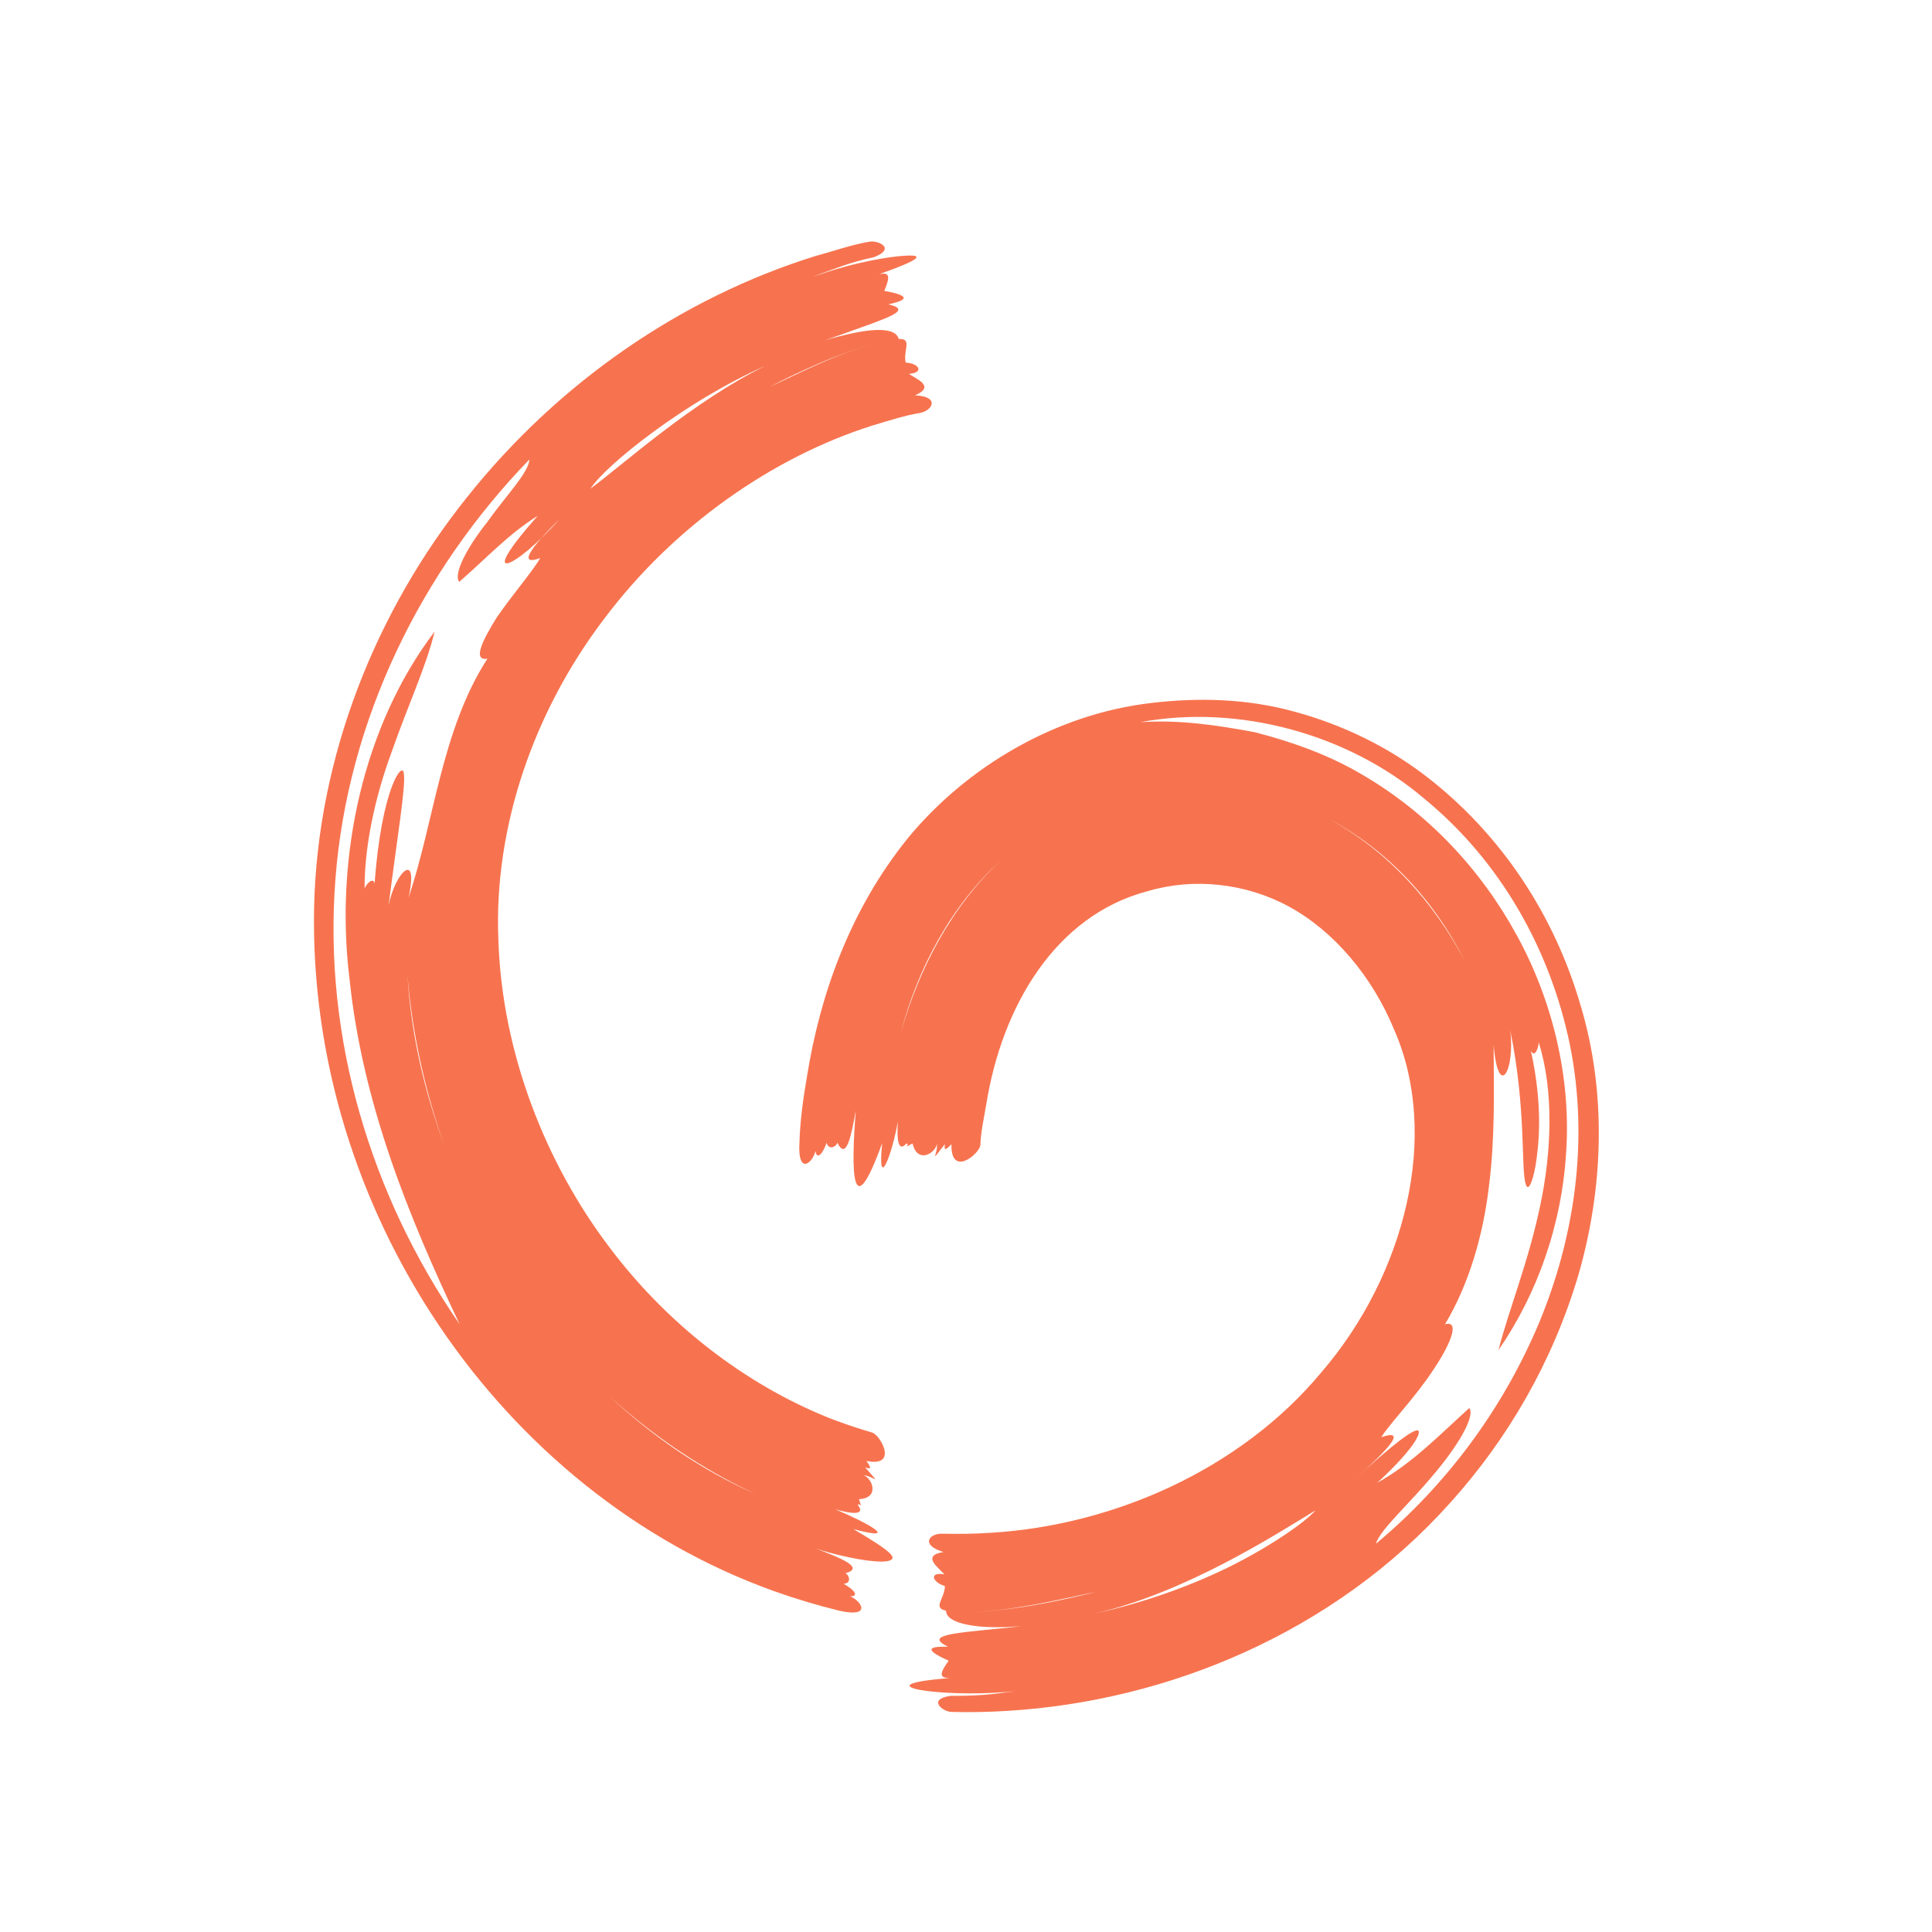
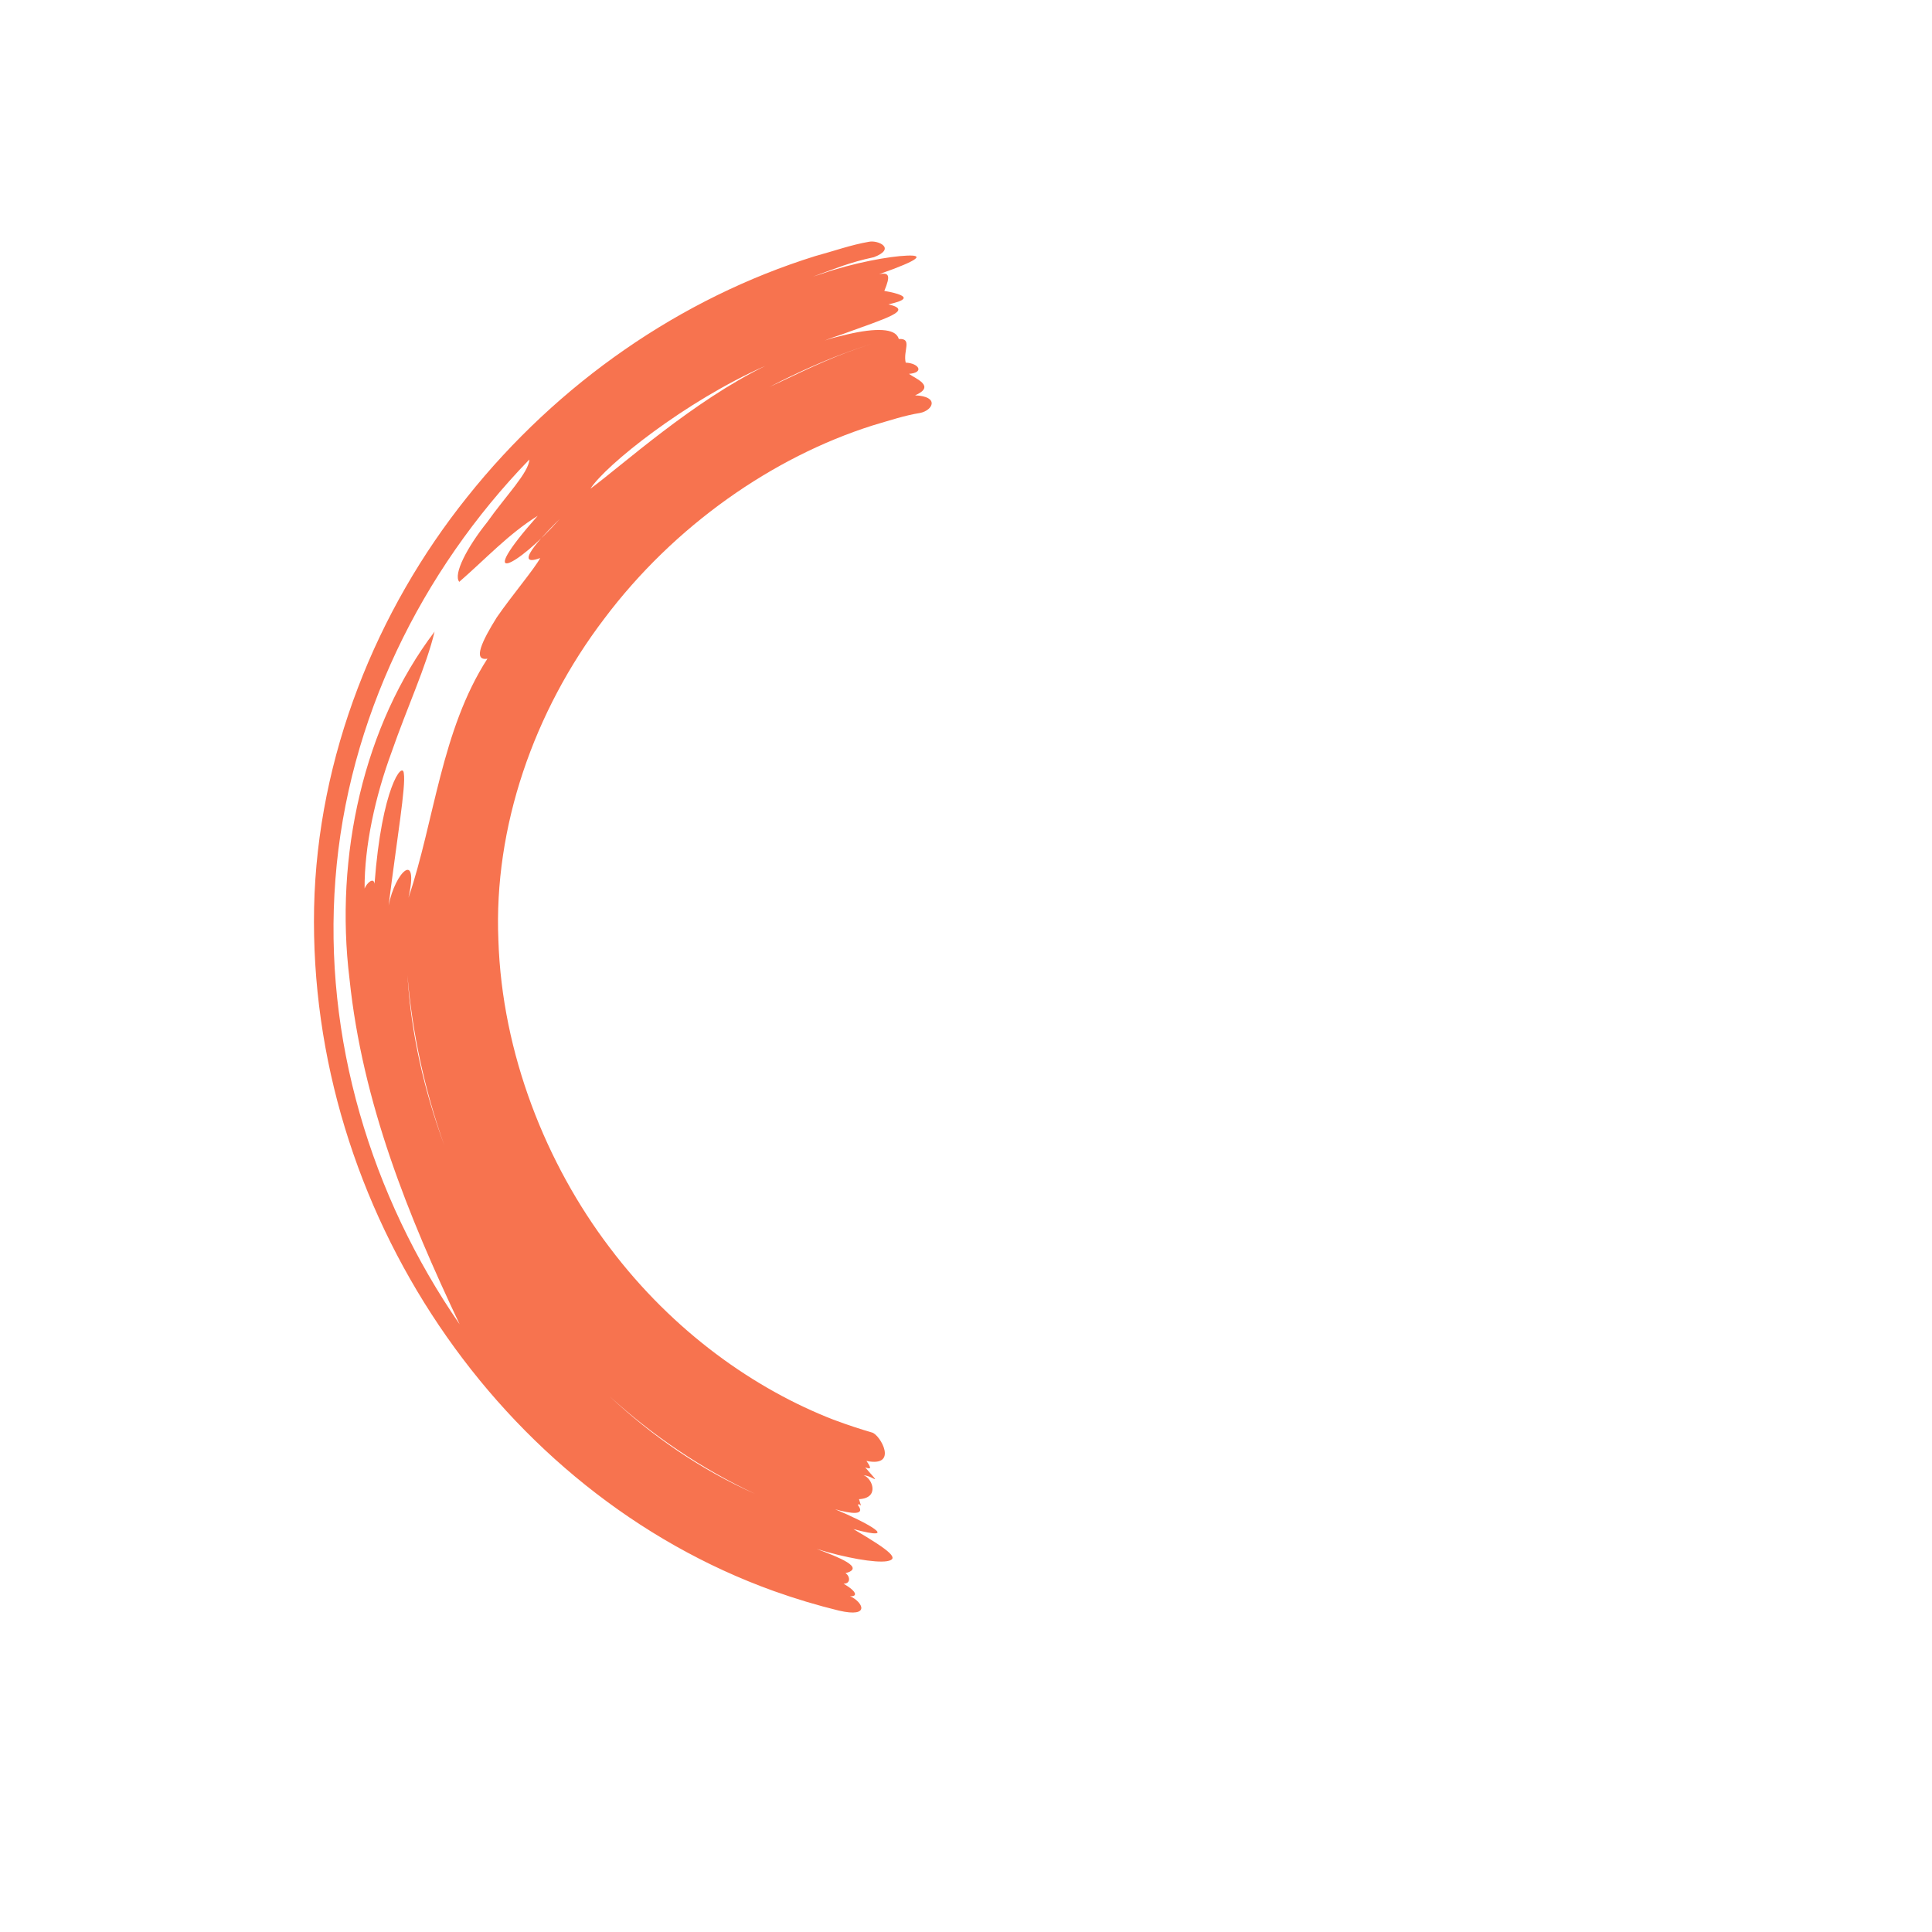
<svg xmlns="http://www.w3.org/2000/svg" width="80" height="80">
-   <path fill="#F7734F" transform="translate(33.096 28.977)" d="M2.341 17.005C2.168 17.956 1.963 19.128 1.579 18.342C1.513 18.532 1.199 18.649 1.136 18.34C0.91 18.952 0.703 18.984 0.675 18.681C0.53 19.226 -0.072 19.669 0.007 18.34C0.032 17.452 0.155 16.544 0.323 15.573C0.858 12.251 2.076 8.723 4.502 5.723C6.943 2.761 10.636 0.584 14.59 0.13C16.556 -0.103 18.58 -0.046 20.542 0.501C22.526 1.045 24.363 1.945 25.936 3.152C29.089 5.573 31.267 8.94 32.342 12.618C33.468 16.333 33.278 20.335 32.249 23.861C31.191 27.408 29.347 30.6 26.952 33.253C22.114 38.656 15.219 41.47 8.617 41.866C7.815 41.918 7.063 41.927 6.315 41.911C5.94 41.912 5.282 41.38 6.272 41.244C7.331 41.25 7.99 41.181 8.552 41.103C8.73 41.082 8.838 41.069 8.947 41.056L8.551 41.088C5.706 41.312 2.562 40.791 6.228 40.51C5.812 40.502 5.778 40.354 6.186 39.789C4.959 39.242 5.576 39.199 6.153 39.208C5.186 38.734 6.343 38.651 8.328 38.453C8.597 38.434 8.882 38.394 9.178 38.355C8.878 38.382 8.593 38.405 8.323 38.401C7.071 38.42 6.222 38.194 6.098 37.832L6.082 37.832L6.098 37.831C6.085 37.794 6.075 37.756 6.077 37.715C5.504 37.61 6.027 37.204 6.03 36.698C5.507 36.543 5.357 36.101 6.009 36.215C5.798 35.958 5.022 35.437 5.972 35.29C4.98 34.988 5.394 34.501 5.944 34.531C6.584 34.541 7.235 34.544 7.993 34.488C12.966 34.177 18.237 31.911 21.62 27.847C25.087 23.816 26.552 18.031 24.633 13.66C23.716 11.432 22.118 9.561 20.271 8.56C18.495 7.593 16.333 7.358 14.436 7.922C10.579 8.929 8.391 12.731 7.748 16.725C7.633 17.403 7.516 17.902 7.5 18.432C7.469 18.805 6.268 19.797 6.302 18.403C6.031 18.687 5.993 18.649 6.032 18.397C5.341 19.28 5.752 18.801 5.697 18.39C5.647 18.776 4.892 19.23 4.692 18.373C4.221 18.62 4.607 18.414 4.443 18.369C4.076 18.779 4.039 18.153 4.082 17.466C3.839 18.858 3.223 20.439 3.433 18.356C2.153 21.886 2.142 19.49 2.341 17.005M27.555 10.818C26.326 8.353 24.365 6.203 21.895 4.919C24.351 6.232 26.281 8.377 27.555 10.818M12.26 36.95C11.705 37.039 9.844 37.518 8.263 37.685C7.858 37.726 7.519 37.76 7.216 37.791C7.563 37.758 7.956 37.719 8.263 37.689C9.966 37.523 11.708 37.073 12.26 36.95M21.383 33.56C19.76 34.544 15.979 36.994 12.194 37.843C14.227 37.412 16.349 36.65 18.025 35.792C19.701 34.935 20.949 34.04 21.383 33.56M14.12 0.928C15.72 0.816 17.309 1.051 18.858 1.342C20.39 1.733 21.935 2.285 23.287 3.086C26.021 4.673 28.225 7.024 29.706 9.742C31.19 12.441 31.955 15.625 31.758 18.681C31.585 21.73 30.553 24.611 28.952 26.928C29.372 25.283 30.195 23.265 30.672 20.982C31.157 18.728 31.251 16.181 30.617 14.181C30.612 14.459 30.433 14.838 30.293 14.525C30.806 16.846 30.625 18.425 30.49 19.28C30.33 20.146 30.156 20.339 30.081 20.05C29.875 19.469 30.114 16.961 29.439 13.683C29.647 15.349 28.946 16.602 28.751 14.289C28.764 16.219 28.812 18.159 28.556 20.162C28.318 22.15 27.747 24.17 26.739 25.858C27.372 25.685 26.98 26.676 26.235 27.774C25.509 28.883 24.411 30.016 24.101 30.535C25.586 30.02 23.415 31.893 22.999 32.276C24.161 31.22 25.143 30.383 25.513 30.267C25.861 30.129 25.66 30.837 23.936 32.42C25.378 31.621 26.488 30.461 27.744 29.327C28.004 29.679 27.24 30.944 26.234 32.119C25.248 33.312 24.024 34.387 23.881 34.946C26.807 32.499 29.121 29.382 30.618 25.836C32.097 22.292 32.714 18.253 31.907 14.272C31.097 10.361 29.06 6.697 25.867 4.083C22.735 1.418 18.189 0.169 14.12 0.928M4.202 13.794C4.96 11.119 6.303 8.549 8.368 6.624C6.284 8.524 4.912 11.102 4.202 13.794" fill-rule="evenodd" />
  <path fill="#F7734F" transform="translate(13 10)" d="M20.814 54.138C21.724 54.478 22.856 54.917 22.009 55.143C22.187 55.242 22.252 55.574 21.932 55.579C22.507 55.913 22.507 56.117 22.197 56.095C22.721 56.325 23.072 56.999 21.742 56.693C20.85 56.475 19.964 56.211 19.036 55.88C7.7 51.806 -0.241 40.064 0.006 27.587C0.14 21.309 2.587 15.27 6.348 10.577C10.107 5.859 15.189 2.34 20.755 0.605C21.534 0.394 22.242 0.137 22.988 0.01C23.359 -0.064 24.126 0.287 23.188 0.649C22.147 0.871 21.537 1.145 21 1.33C20.854 1.384 20.764 1.417 20.673 1.451L21.005 1.345C22.345 0.876 23.847 0.611 24.547 0.585C25.248 0.551 25.138 0.744 23.406 1.352C23.816 1.272 23.884 1.406 23.618 2.045C24.942 2.282 24.352 2.476 23.788 2.603C24.846 2.852 23.728 3.164 21.854 3.849C21.631 3.927 21.39 3.995 21.151 4.103C21.396 4.006 21.642 3.954 21.87 3.899C23.085 3.589 23.952 3.57 24.168 3.929L24.183 3.925L24.168 3.929C24.189 3.963 24.208 3.997 24.217 4.038C24.797 4.002 24.386 4.523 24.503 5.016C25.044 5.037 25.293 5.428 24.638 5.481C24.902 5.678 25.771 5.989 24.892 6.37C25.916 6.415 25.632 6.991 25.098 7.1C24.47 7.199 23.855 7.405 23.13 7.618C18.999 8.927 14.918 11.763 12.02 15.62C9.097 19.46 7.439 24.263 7.637 28.927C7.788 33.631 9.616 38.203 12.249 41.665C14.883 45.16 18.267 47.525 21.503 48.783C22.142 49.021 22.63 49.177 23.113 49.319C23.457 49.42 24.214 50.768 22.878 50.494C23.103 50.816 23.06 50.846 22.825 50.76C23.559 51.601 23.167 51.111 22.761 51.089C23.123 51.209 23.44 52.034 22.57 52.077C22.731 52.588 22.595 52.17 22.523 52.322C22.862 52.76 22.242 52.685 21.581 52.496C22.889 53.037 24.366 53.857 22.338 53.317C23.943 54.258 24.238 54.554 23.733 54.645C23.241 54.725 22.002 54.505 20.814 54.138M3.872 30.381C4.018 32.783 4.56 35.158 5.395 37.417C4.588 35.147 4.068 32.778 3.872 30.381M18.863 6.022C19.311 5.826 20.804 5.065 22.1 4.579C22.484 4.444 22.805 4.331 23.093 4.23C22.764 4.344 22.391 4.474 22.099 4.575C20.7 5.086 19.299 5.791 18.863 6.022M11.45 10.235C12.787 9.249 15.672 6.626 18.697 5.147C15.368 6.616 12.059 9.276 11.45 10.235M6.033 44.837C3.906 40.349 2.007 35.671 1.473 30.54C0.847 25.46 2.06 20.016 4.995 16.154C4.656 17.582 3.866 19.27 3.217 21.138C2.533 22.989 2.088 25.042 2.097 26.791C2.184 26.569 2.468 26.306 2.509 26.593C2.809 22.585 3.68 21.503 3.721 22.025C3.811 22.551 3.447 24.658 3.092 27.494C3.364 26.085 4.36 25.182 3.914 27.173C4.987 24.016 5.268 20.24 7.183 17.275C6.562 17.379 6.959 16.544 7.569 15.566C8.227 14.615 9.118 13.573 9.368 13.108C8.05 13.586 9.822 11.837 10.173 11.493C8.383 13.52 6.587 14.378 9.266 11.358C8.052 12.114 7.123 13.132 6.017 14.093C5.758 13.776 6.346 12.654 7.17 11.626C7.931 10.546 8.9 9.565 8.919 9.028C4.447 13.642 1.391 19.807 0.889 26.407C0.377 32.992 2.364 39.521 6.033 44.837M18.262 51.855C16.059 50.825 14.026 49.447 12.235 47.812C14.004 49.468 16.035 50.869 18.262 51.855" fill-rule="evenodd" />
</svg>